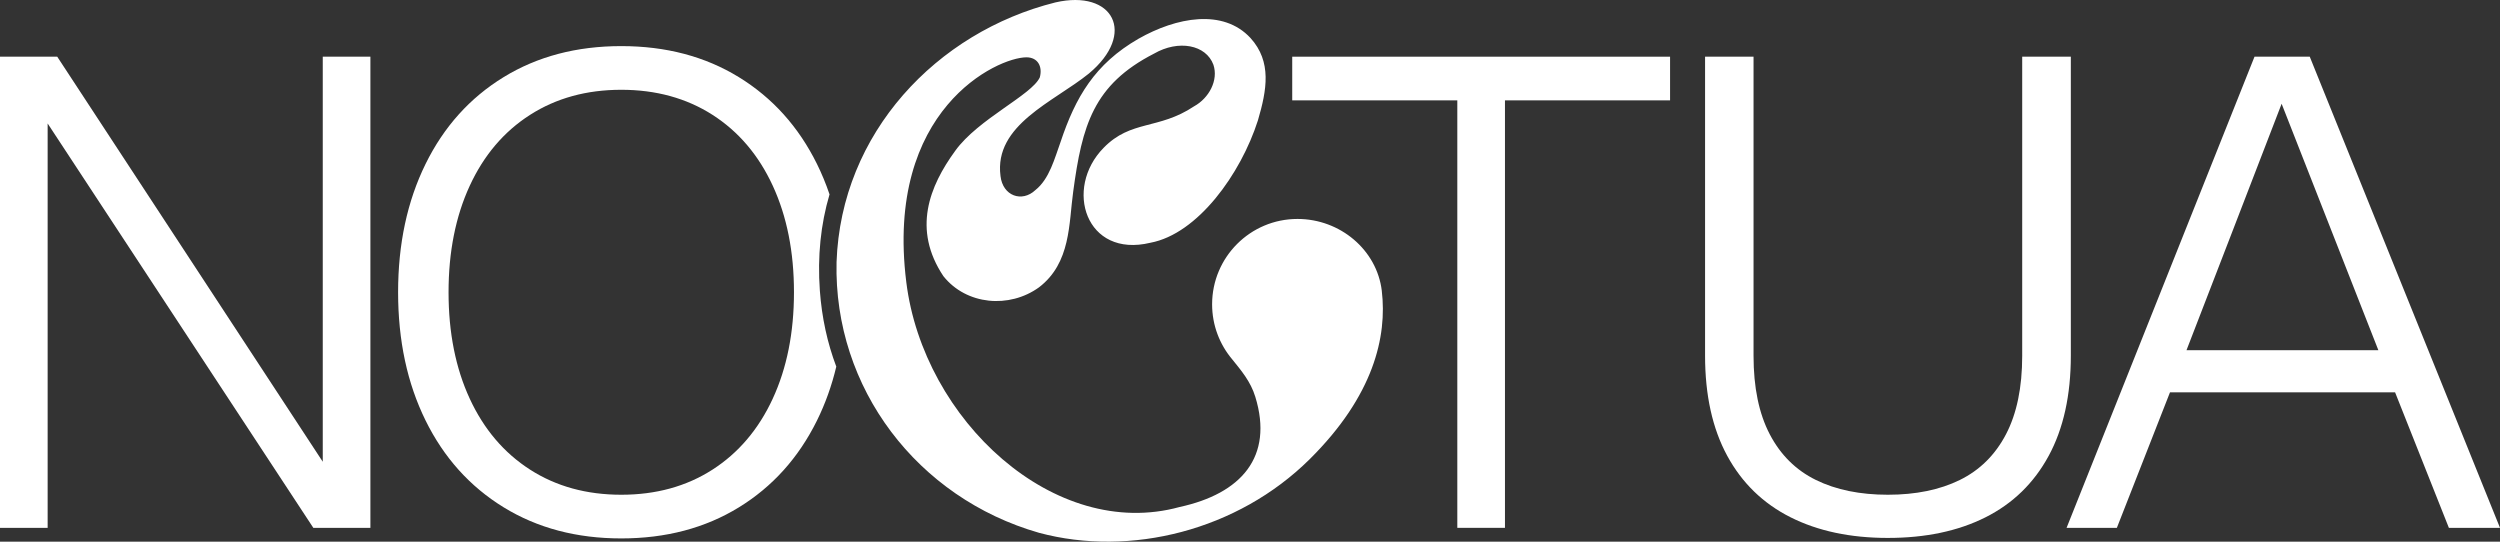
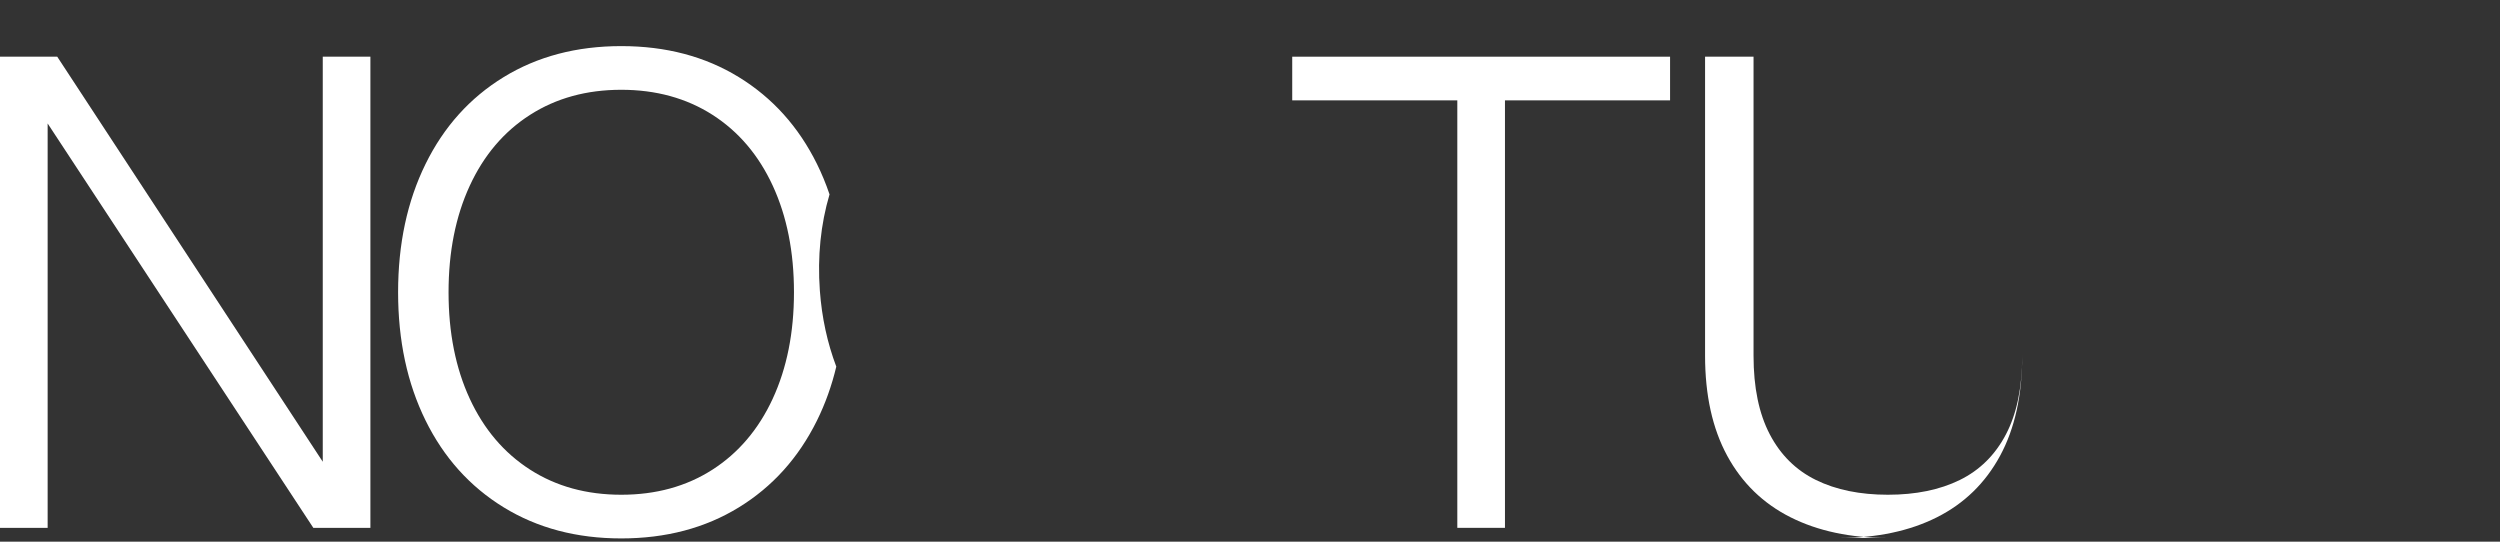
<svg xmlns="http://www.w3.org/2000/svg" id="Vrstva_2" data-name="Vrstva 2" viewBox="0 0 1920 416">
  <rect x="0" y="0" width="1920" height="416" fill="#333333" stroke="none" />
  <defs>
    <style>
      .cls-1 {
        fill: none;
      }

      .cls-2 {
        fill: #fff;
      }

      .cls-3 {
        clip-path: url(#clippath);
      }
    </style>
    <clipPath id="clippath">
      <rect class="cls-1" width="1920" height="416" />
    </clipPath>
  </defs>
  <g id="Vrstva_1-2" data-name="Vrstva 1">
    <g class="cls-3">
      <polygon class="cls-2" points="1282.61 43.54 992.43 43.54 992.43 77.08 1119.22 77.08 1119.22 405.38 1155.81 405.38 1155.81 77.08 1282.61 77.08 1282.61 43.54" />
      <polygon class="cls-2" points="247.88 43.54 247.88 354.62 43.96 43.54 0 43.54 0 405.38 36.59 405.38 36.59 94.83 240.63 405.38 284.47 405.38 284.47 43.54 247.88 43.54" />
-       <path class="cls-2" d="M1061.22,223.35c-3.74-31.41-31.99-55.2-64.75-55.2-36.21,0-65.57,29.36-65.57,65.57,0,16.11,5.82,30.86,15.46,42.28,6.86,8.53,14.07,16.89,17.7,28.7,14.22,46.24-10.86,74.42-58.15,84.68-95.98,26.41-196.77-66.77-209.88-172.74-16.52-132.74,70.07-172.62,92.29-172.62,8.55,0,12.53,6.84,10.26,15.38-6.27,13.67-47.29,31.9-64.95,56.4-19.94,27.35-33.04,60.39-9.11,96.28,17.66,22.22,50.7,25.07,73.49,8.55,24.5-18.8,22.79-49,26.21-73.49,6.84-50.7,15.38-82.04,62.1-105.97,18.8-10.82,39.88-6.84,45.58,8.55,3.99,11.96-3.42,25.64-14.81,31.9-27.34,18.23-48.42,10.25-69.5,31.9-30.76,31.33-13.67,84.89,35.89,72.92,36.46-6.84,69.5-52.98,82.61-94,6.84-23.36,10.82-45.01-5.7-63.24-21.08-22.79-56.97-15.95-86.03.57-33.61,19.37-48.42,45.01-59.82,79.19-4.56,12.53-8.55,28.48-19.37,37.03-10.26,9.69-25.07,4.56-26.78-10.82-5.13-39.31,41.02-56.97,67.79-78.62,37.03-30.76,18.8-64.95-25.64-54.69-91.15,22.79-164.65,100.27-168.06,199.4-2.28,96.85,62.1,181.17,155.53,207.94,70.07,18.8,152.57-1.78,207.82-56.52,49.26-48.82,59.56-94.26,55.39-129.33" />
      <path class="cls-2" d="M637.08,149.29c-2.74-8.08-5.95-15.87-9.65-23.36-14.14-28.59-34.15-50.82-60.03-66.7-25.88-15.88-55.96-23.82-90.27-23.82s-64.41,7.94-90.33,23.82c-25.92,15.88-45.91,38.12-59.97,66.7-14.06,28.59-21.09,61.43-21.09,98.53s7.03,69.92,21.09,98.46c14.06,28.54,34.05,50.78,59.97,66.7,25.92,15.92,56.03,23.89,90.33,23.89s64.39-7.94,90.27-23.82c25.88-15.88,45.89-38.11,60.03-66.7,6.4-12.93,11.34-26.74,14.84-41.42-6.87-18.21-11.12-37.68-12.62-58.36-1.91-26.37.67-51,7.43-73.92M593.45,306.21c-10.88,23.5-26.32,41.67-46.31,54.5-19.99,12.83-43.33,19.25-70.01,19.25s-50.04-6.44-70.07-19.31c-20.03-12.87-35.47-31.04-46.31-54.5-10.84-23.46-16.26-50.69-16.26-81.69s5.42-58.25,16.26-81.76c10.84-23.51,26.3-41.67,46.37-54.51,20.08-12.83,43.41-19.24,70.01-19.24s50.04,6.42,70.07,19.24c20.03,12.83,35.46,31,46.31,54.51,10.84,23.5,16.26,50.76,16.26,81.76s-5.45,58.25-16.33,81.76" />
-       <path class="cls-2" d="M1449.88,413.13c-28.8,0-53.73-5.29-74.77-15.88-21.05-10.59-37.25-26.32-48.6-47.2-11.35-20.88-17.02-46.52-17.02-76.93V43.54h37.23v229.7c0,24.31,4.15,44.4,12.45,60.28,8.29,15.88,20.14,27.59,35.51,35.13,15.38,7.54,33.78,11.31,55.21,11.31s39.83-3.77,55.2-11.31c15.37-7.54,27.21-19.25,35.51-35.13,8.3-15.88,12.45-35.97,12.45-60.28V43.54h37.35v229.58c0,30.41-5.67,56.07-17.02,76.99-11.35,20.92-27.53,36.65-48.54,47.2-21.01,10.55-45.99,15.82-74.95,15.82" />
-       <path class="cls-2" d="M1880.74,405.38h39.26l-146.11-361.84h-42.43l-144.33,361.84h38.62l40.79-104.05h172.89l41.31,104.05ZM1679.24,268.93s71.76-185.6,73.05-189.24c1.4,3.74,74.28,189.24,74.28,189.24h-147.33Z" />
+       <path class="cls-2" d="M1449.88,413.13c-28.8,0-53.73-5.29-74.77-15.88-21.05-10.59-37.25-26.32-48.6-47.2-11.35-20.88-17.02-46.52-17.02-76.93V43.54h37.23v229.7c0,24.31,4.15,44.4,12.45,60.28,8.29,15.88,20.14,27.59,35.51,35.13,15.38,7.54,33.78,11.31,55.21,11.31s39.83-3.77,55.2-11.31c15.37-7.54,27.21-19.25,35.51-35.13,8.3-15.88,12.45-35.97,12.45-60.28V43.54v229.58c0,30.41-5.67,56.07-17.02,76.99-11.35,20.92-27.53,36.65-48.54,47.2-21.01,10.55-45.99,15.82-74.95,15.82" />
    </g>
  </g>
</svg>